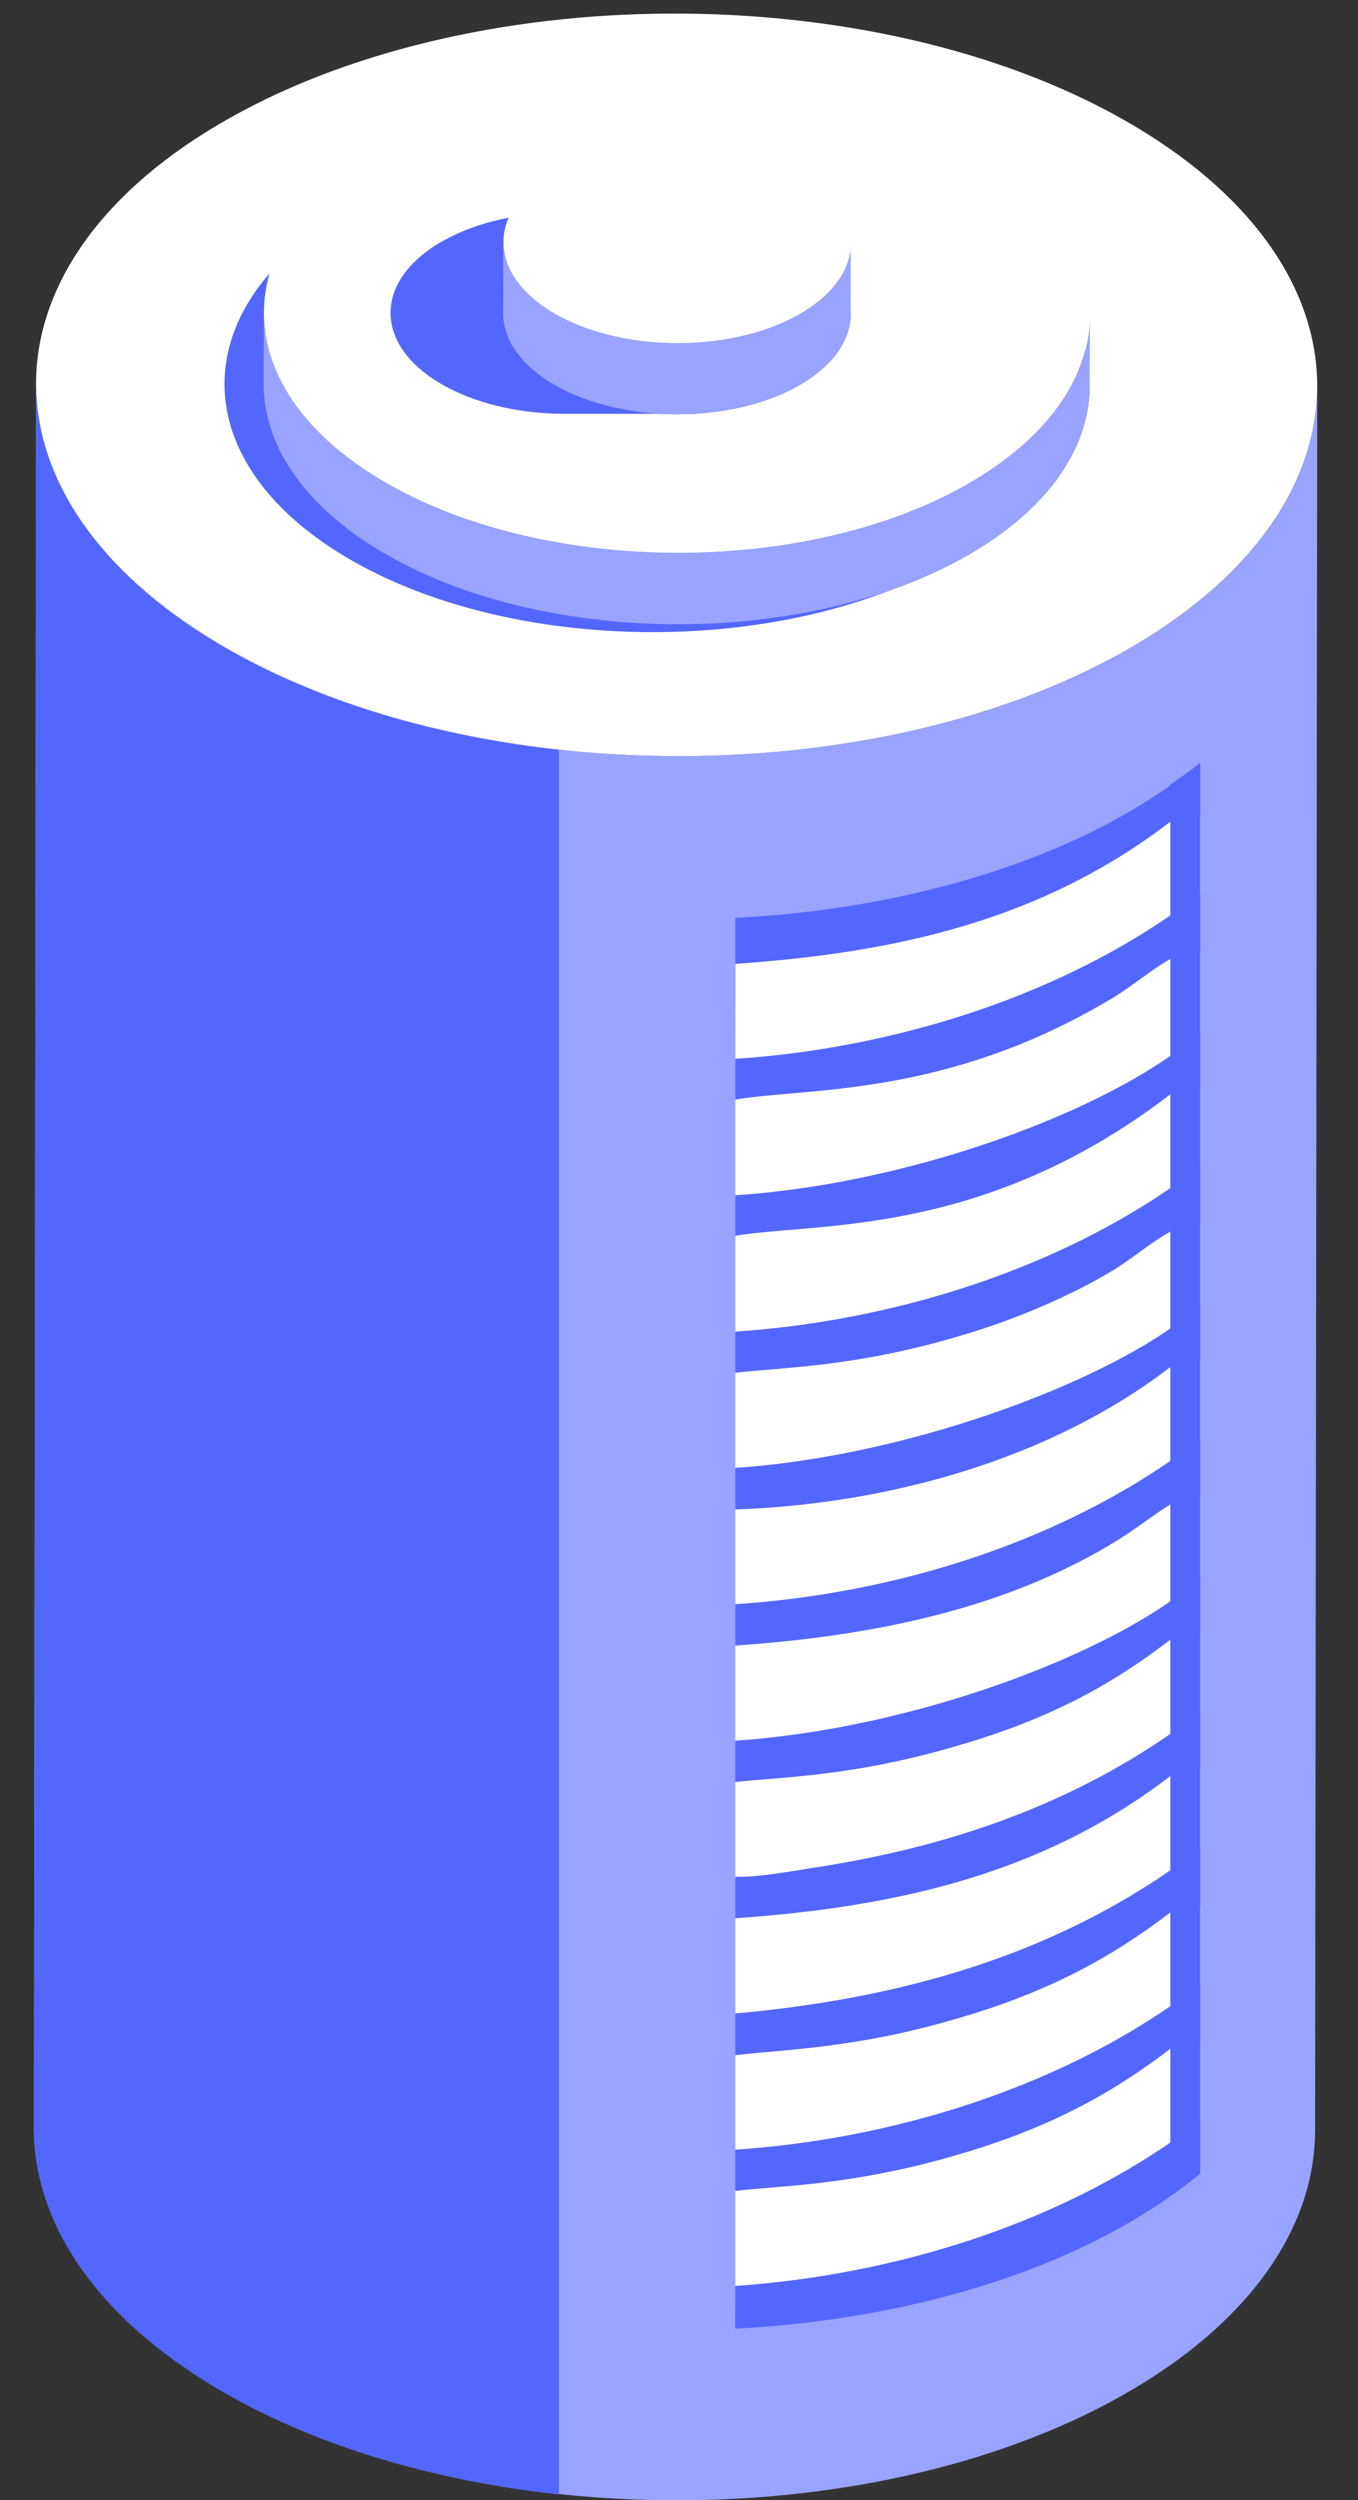
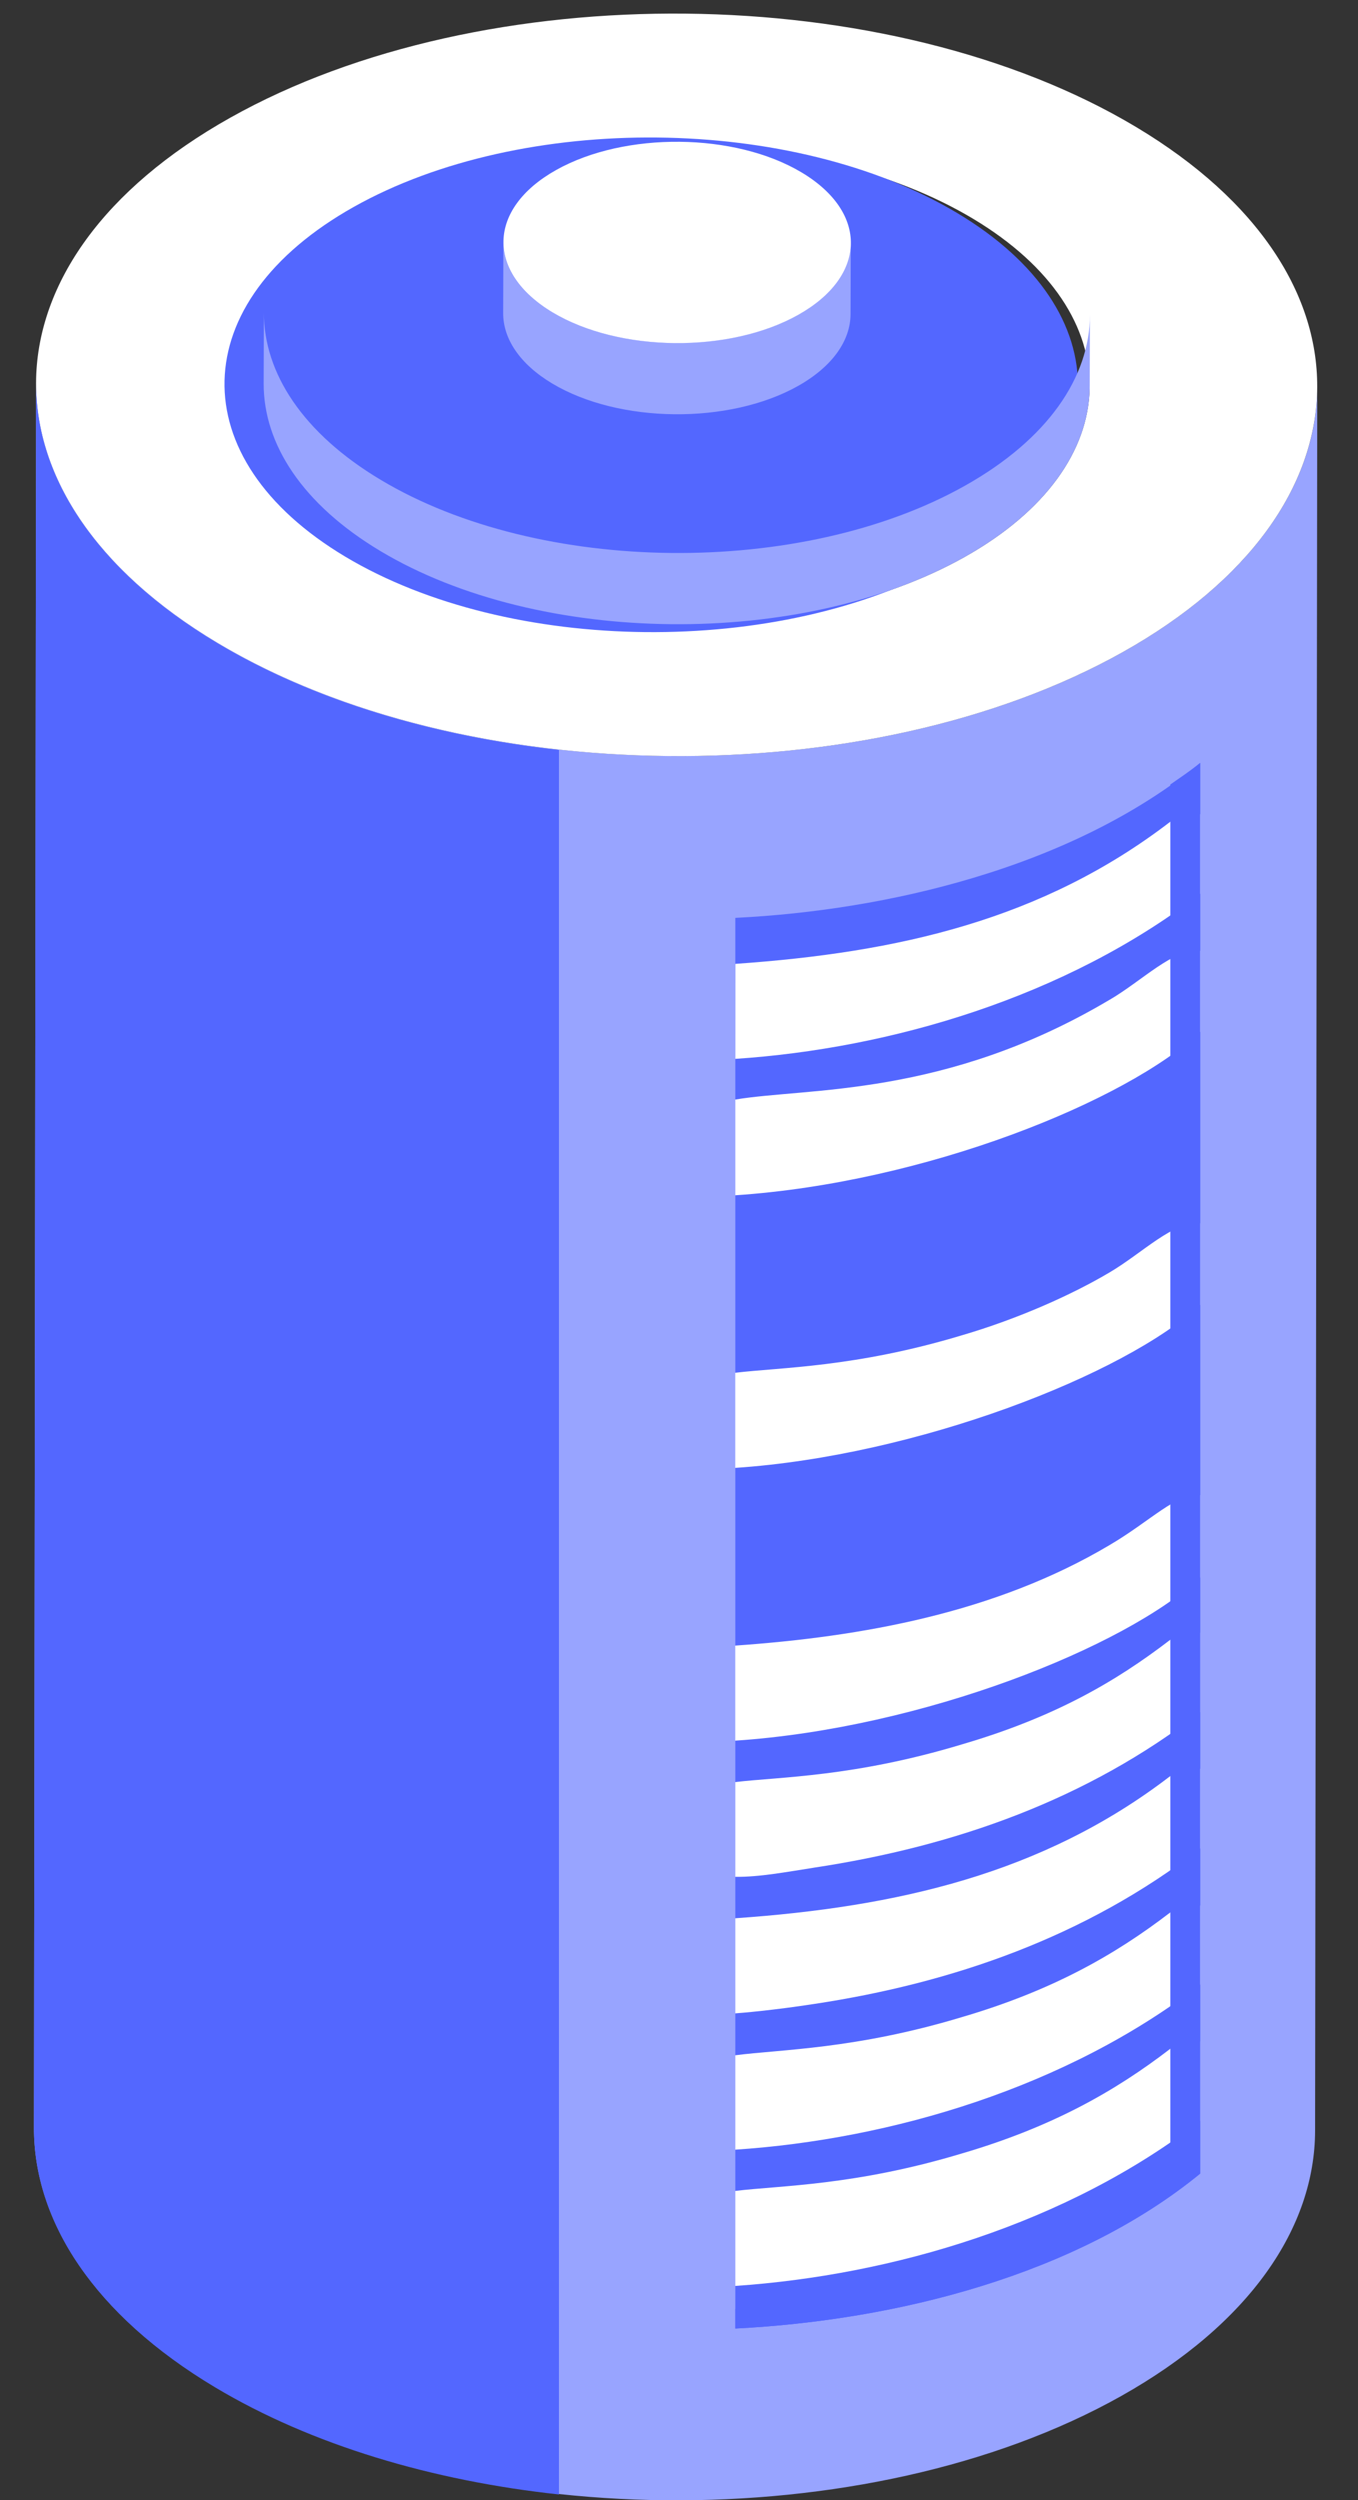
<svg xmlns="http://www.w3.org/2000/svg" width="25" height="46" viewBox="0 0 25 46" fill="none">
  <rect x="0" y="0" width="25" height="46" fill="#333333" stroke="none" />
  <g id="Group">
    <g id="Layer 1">
      <g id="1">
        <g id="Group_2">
          <g id="Group_3">
            <path id="Vector" d="M20.677 11.994C16.007 14.615 8.541 14.539 4.002 11.825C1.769 10.49 0.659 8.767 0.665 7.048L0.625 39.142C0.62 40.862 1.729 42.587 3.962 43.92C8.501 46.634 15.967 46.709 20.637 44.089C23.011 42.756 24.206 40.985 24.21 39.207L24.25 7.113C24.245 8.889 23.05 10.661 20.677 11.994Z" fill="#98A4FF" />
            <path id="Vector_2" d="M20.913 2.336C16.374 -0.378 8.908 -0.454 4.237 2.167C-0.433 4.788 -0.539 9.113 4 11.826C8.539 14.54 16.005 14.616 20.676 11.995C25.346 9.374 25.452 5.049 20.913 2.336ZM17.757 10.249C14.746 11.939 9.932 11.89 7.005 10.14C4.078 8.39 4.147 5.602 7.158 3.913C10.168 2.224 14.982 2.272 17.909 4.022C20.836 5.772 20.767 8.56 17.757 10.249Z" fill="white" />
            <path id="Vector_3" d="M17.622 3.92C14.598 2.111 9.625 2.061 6.513 3.807C3.402 5.553 3.332 8.434 6.355 10.242C9.379 12.05 14.353 12.1 17.465 10.354C20.576 8.609 20.646 5.728 17.622 3.92Z" fill="#5367FF" />
            <path id="Vector_4" d="M17.761 8.939C14.751 10.629 9.937 10.58 7.01 8.83C5.57 7.97 4.856 6.859 4.858 5.749L4.854 7.06C4.852 8.169 5.566 9.281 7.006 10.141C9.933 11.891 14.747 11.939 17.757 10.25C19.287 9.391 20.057 8.25 20.061 7.103L20.065 5.792C20.063 6.937 19.293 8.08 17.761 8.939Z" fill="#98A4FF" />
-             <path id="Vector_5" d="M17.914 2.71C14.986 0.96 10.173 0.913 7.162 2.602C4.152 4.291 4.083 7.08 7.01 8.828C9.937 10.578 14.751 10.626 17.761 8.937C20.772 7.248 20.841 4.459 17.914 2.71ZM14.691 7.102C13.425 7.813 11.4 7.793 10.169 7.057C8.939 6.321 8.967 5.15 10.233 4.438C11.499 3.727 13.523 3.747 14.755 4.483C15.985 5.218 15.957 6.392 14.691 7.102Z" fill="white" />
            <path id="Vector_6" d="M12.679 4.475C12.113 4.137 11.38 3.95 10.631 3.915C10.565 3.913 10.498 3.91 10.432 3.91C9.614 3.902 8.791 4.075 8.159 4.43C6.893 5.14 6.863 6.314 8.095 7.049C8.708 7.415 9.518 7.605 10.333 7.614C10.37 7.614 12.773 7.614 12.81 7.614L12.679 4.475Z" fill="#5367FF" />
            <path id="Vector_7" d="M14.693 5.791C13.427 6.502 11.403 6.482 10.171 5.746C9.565 5.384 9.266 4.916 9.267 4.451L9.263 5.762C9.262 6.229 9.563 6.696 10.167 7.057C11.398 7.793 13.423 7.813 14.689 7.103C15.332 6.742 15.657 6.261 15.658 5.78L15.662 4.468C15.661 4.95 15.338 5.431 14.693 5.791Z" fill="#98A4FF" />
            <path id="Vector_8" d="M14.759 3.174C13.529 2.438 11.503 2.418 10.237 3.129C8.971 3.839 8.942 5.011 10.173 5.748C11.404 6.484 13.429 6.504 14.695 5.793C15.961 5.083 15.991 3.911 14.759 3.174Z" fill="white" />
            <path id="Intersect" fill-rule="evenodd" clip-rule="evenodd" d="M10.29 13.799V45.898C7.961 45.647 5.737 44.989 3.962 43.928C1.729 42.594 0.62 40.87 0.625 39.15L0.665 7.07C0.666 8.785 1.775 10.502 4.002 11.833C5.767 12.889 7.975 13.545 10.29 13.799Z" fill="#5367FF" />
          </g>
          <path id="Vector_9" d="M13.537 16.889V42.845C16.489 42.695 19.807 41.865 22.094 39.995V14.038C20.91 15.007 19.451 15.696 17.907 16.156C16.47 16.586 14.96 16.818 13.537 16.889Z" fill="#5367FF" />
          <g id="Group_4">
            <path id="Vector_10" d="M20.43 18.394C17.395 20.198 14.861 20.008 13.536 20.232V21.993C17.031 21.761 20.739 20.262 22.094 18.986V17.495C21.611 17.443 21.038 18.038 20.43 18.395V18.394Z" fill="white" />
            <path id="Vector_11" d="M22.093 24.011V22.511C21.61 22.459 21.035 23.054 20.429 23.411C19.74 23.82 18.749 24.265 17.703 24.571C15.736 25.163 14.368 25.158 13.535 25.259V27.009C16.872 26.786 20.702 25.3 22.093 24.011Z" fill="white" />
            <path id="Vector_12" d="M13.537 19.483C16.378 19.295 19.619 18.355 22.094 16.445V14.983C21.919 14.947 21.724 14.98 21.535 15.127C19.185 16.926 16.533 17.527 13.538 17.735L13.537 19.483Z" fill="white" />
            <path id="Vector_13" d="M21.533 35.197C20.524 35.97 19.369 36.628 17.704 37.116C15.745 37.707 14.373 37.708 13.536 37.817V39.554C16.398 39.364 19.632 38.415 22.094 36.515V35.062C21.909 35.028 21.708 35.062 21.534 35.197H21.533Z" fill="white" />
-             <path id="Vector_14" d="M22.092 21.463V20.001C21.917 19.965 21.723 19.998 21.533 20.145C18.093 22.778 15.041 22.485 13.536 22.738V24.502C16.375 24.313 19.623 23.369 22.092 21.463Z" fill="white" />
            <path id="Vector_15" d="M22.092 39.024V37.563C21.917 37.527 21.721 37.562 21.533 37.706C20.525 38.479 19.369 39.137 17.704 39.625C15.737 40.217 14.369 40.212 13.536 40.313V42.061C16.421 41.864 19.629 40.925 22.092 39.024Z" fill="white" />
-             <path id="Vector_16" d="M21.533 25.163C19.267 26.898 16.25 27.682 13.536 27.774V29.518C16.501 29.322 19.668 28.354 22.094 26.481V25.018C21.919 24.983 21.723 25.017 21.534 25.162L21.533 25.163Z" fill="white" />
            <path id="Vector_17" d="M22.093 27.51C21.669 27.461 21.181 27.987 20.429 28.428C18.328 29.677 15.866 30.116 13.535 30.279V32.028C16.986 31.798 20.729 30.304 22.093 29.025V27.51Z" fill="white" />
            <path id="Vector_18" d="M14.985 34.365C17.597 33.97 20.027 33.104 22.092 31.503V30.044C21.908 30.01 21.707 30.044 21.533 30.18C20.543 30.938 19.42 31.596 17.704 32.098C15.722 32.696 14.362 32.693 13.536 32.79V34.533C13.976 34.541 14.5 34.44 14.987 34.365H14.985Z" fill="white" />
            <path id="Vector_19" d="M21.533 32.688C19.193 34.481 16.506 35.089 13.536 35.296V37.046C13.67 37.036 14.219 36.991 14.987 36.873C17.529 36.489 19.992 35.639 22.094 34.011V32.545C21.919 32.509 21.723 32.544 21.534 32.688H21.533Z" fill="white" />
          </g>
          <path id="Vector_20" d="M21.545 14.435V39.676C19.399 41.433 16.346 42.264 13.537 42.484V42.845C16.489 42.695 19.807 41.865 22.094 39.995V14.038C21.92 14.179 21.731 14.305 21.545 14.435Z" fill="#5367FF" />
        </g>
      </g>
    </g>
  </g>
</svg>